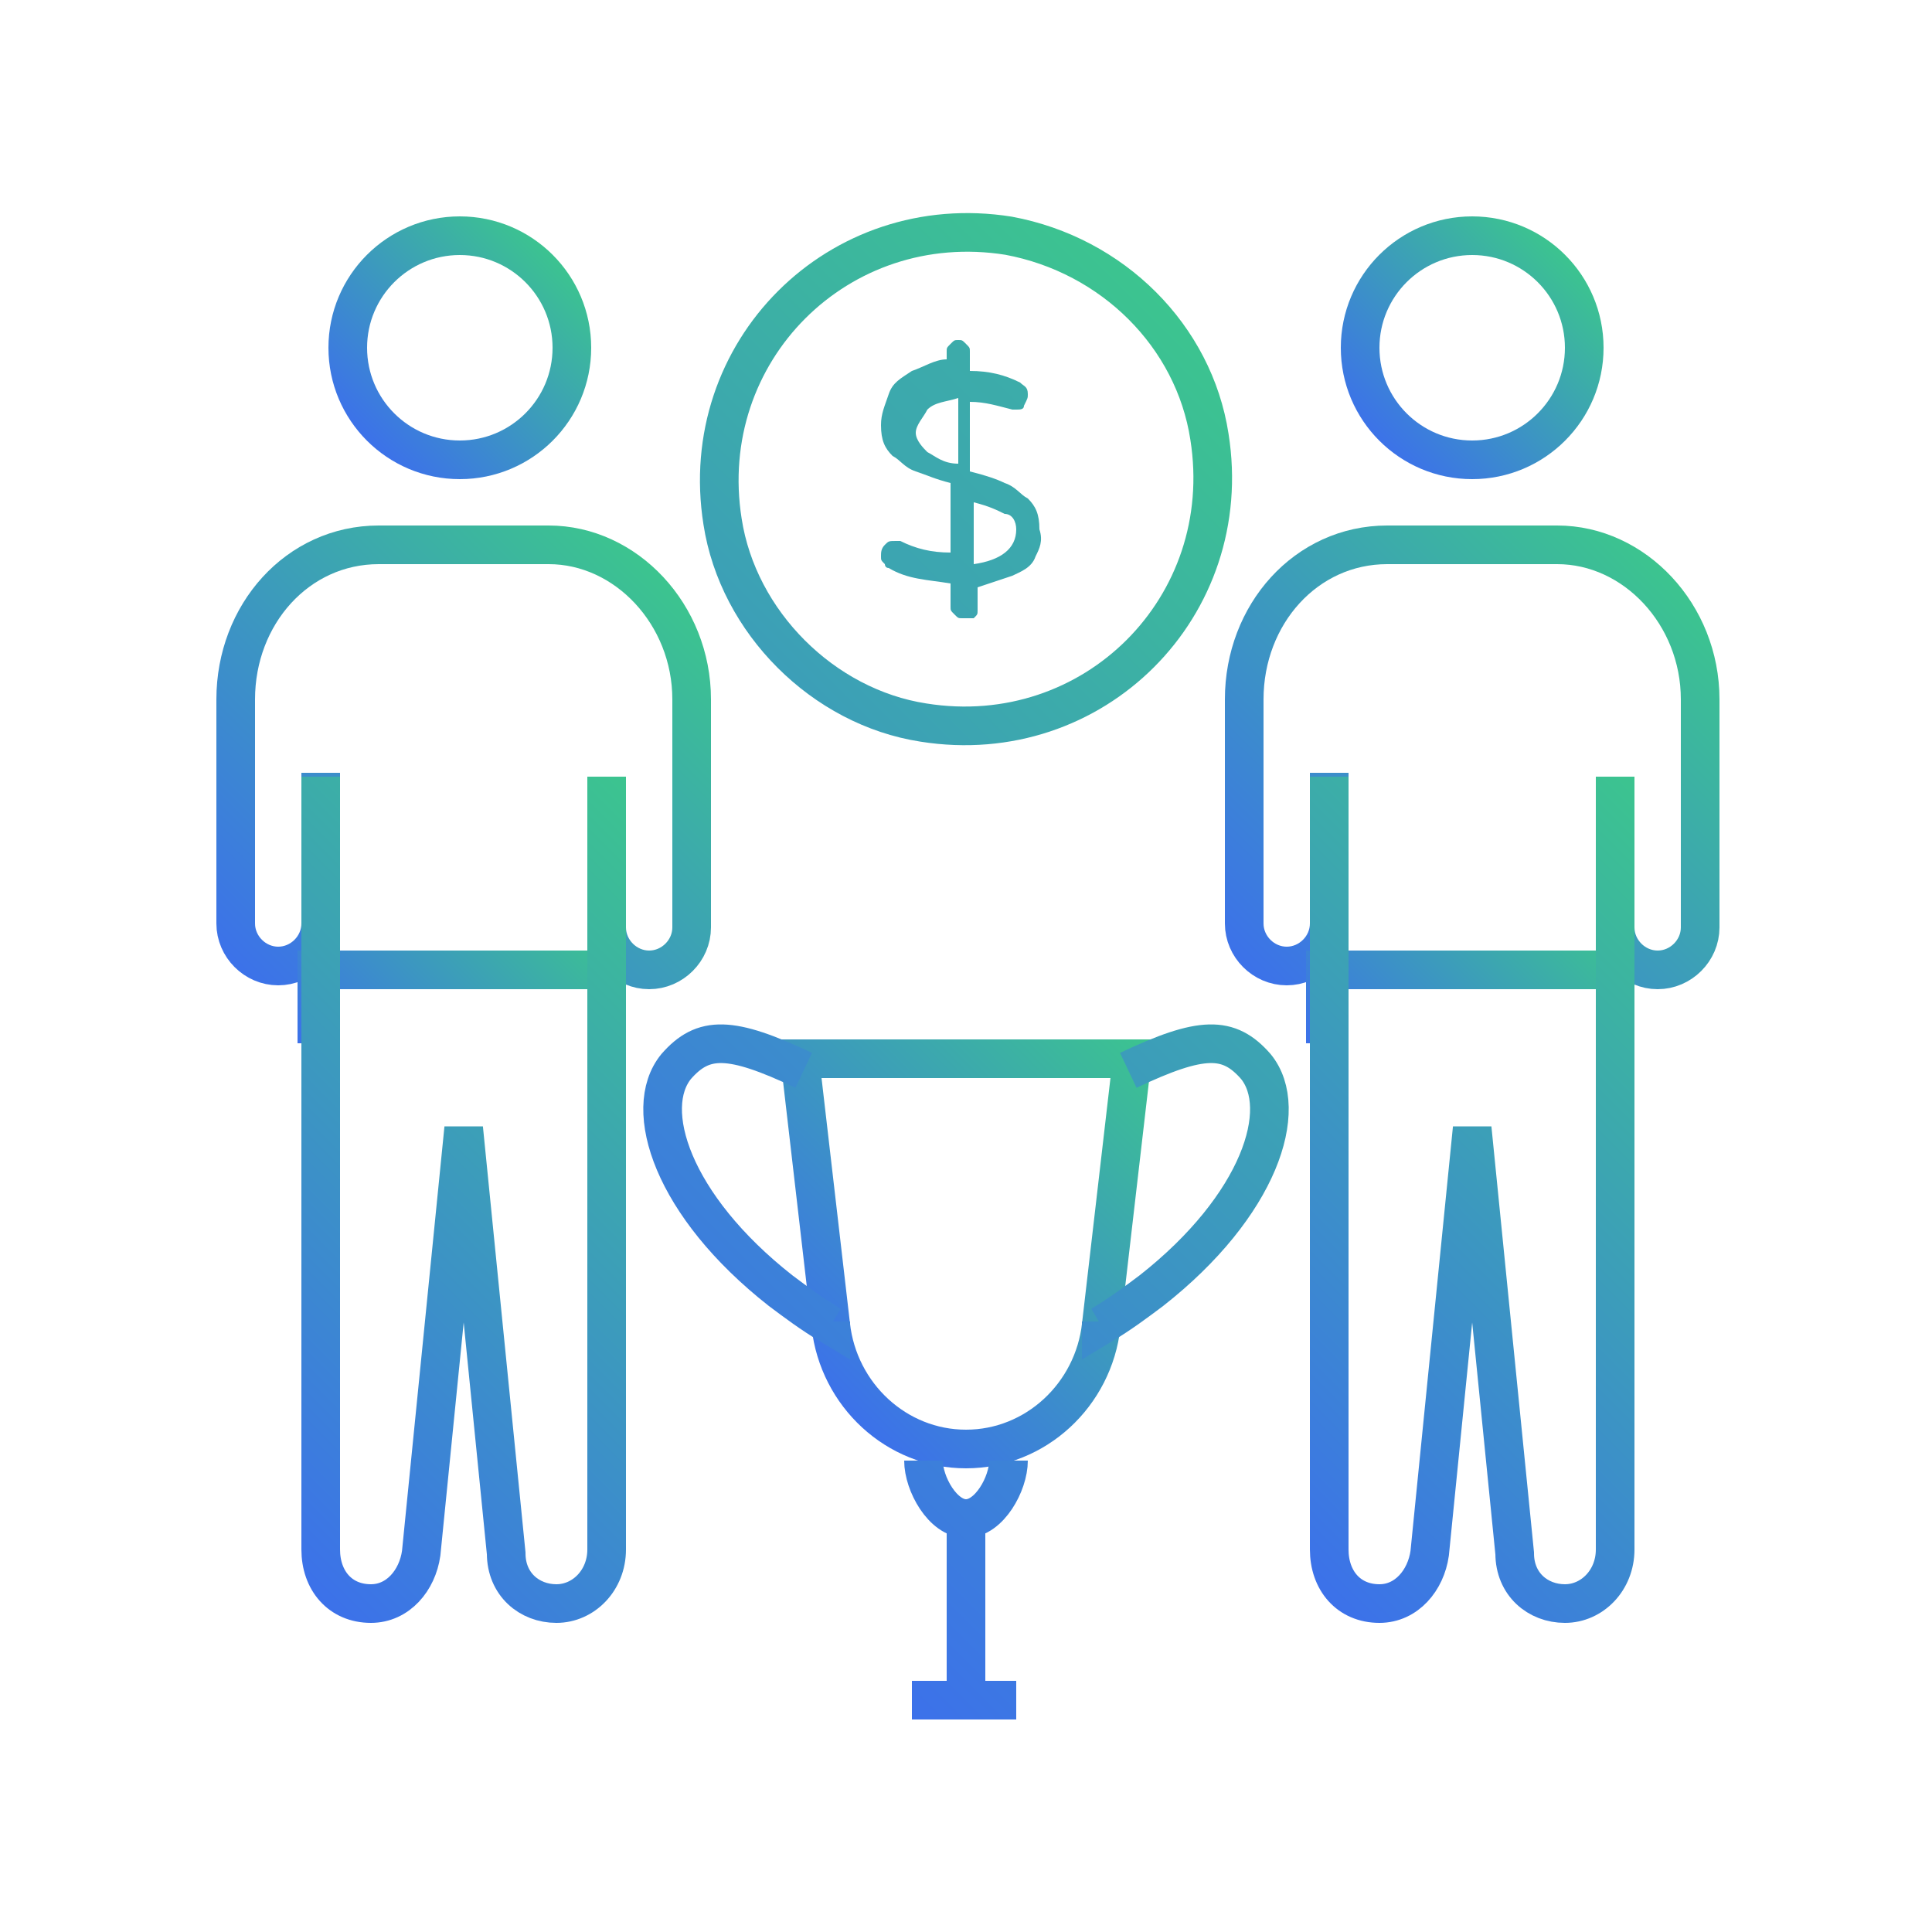
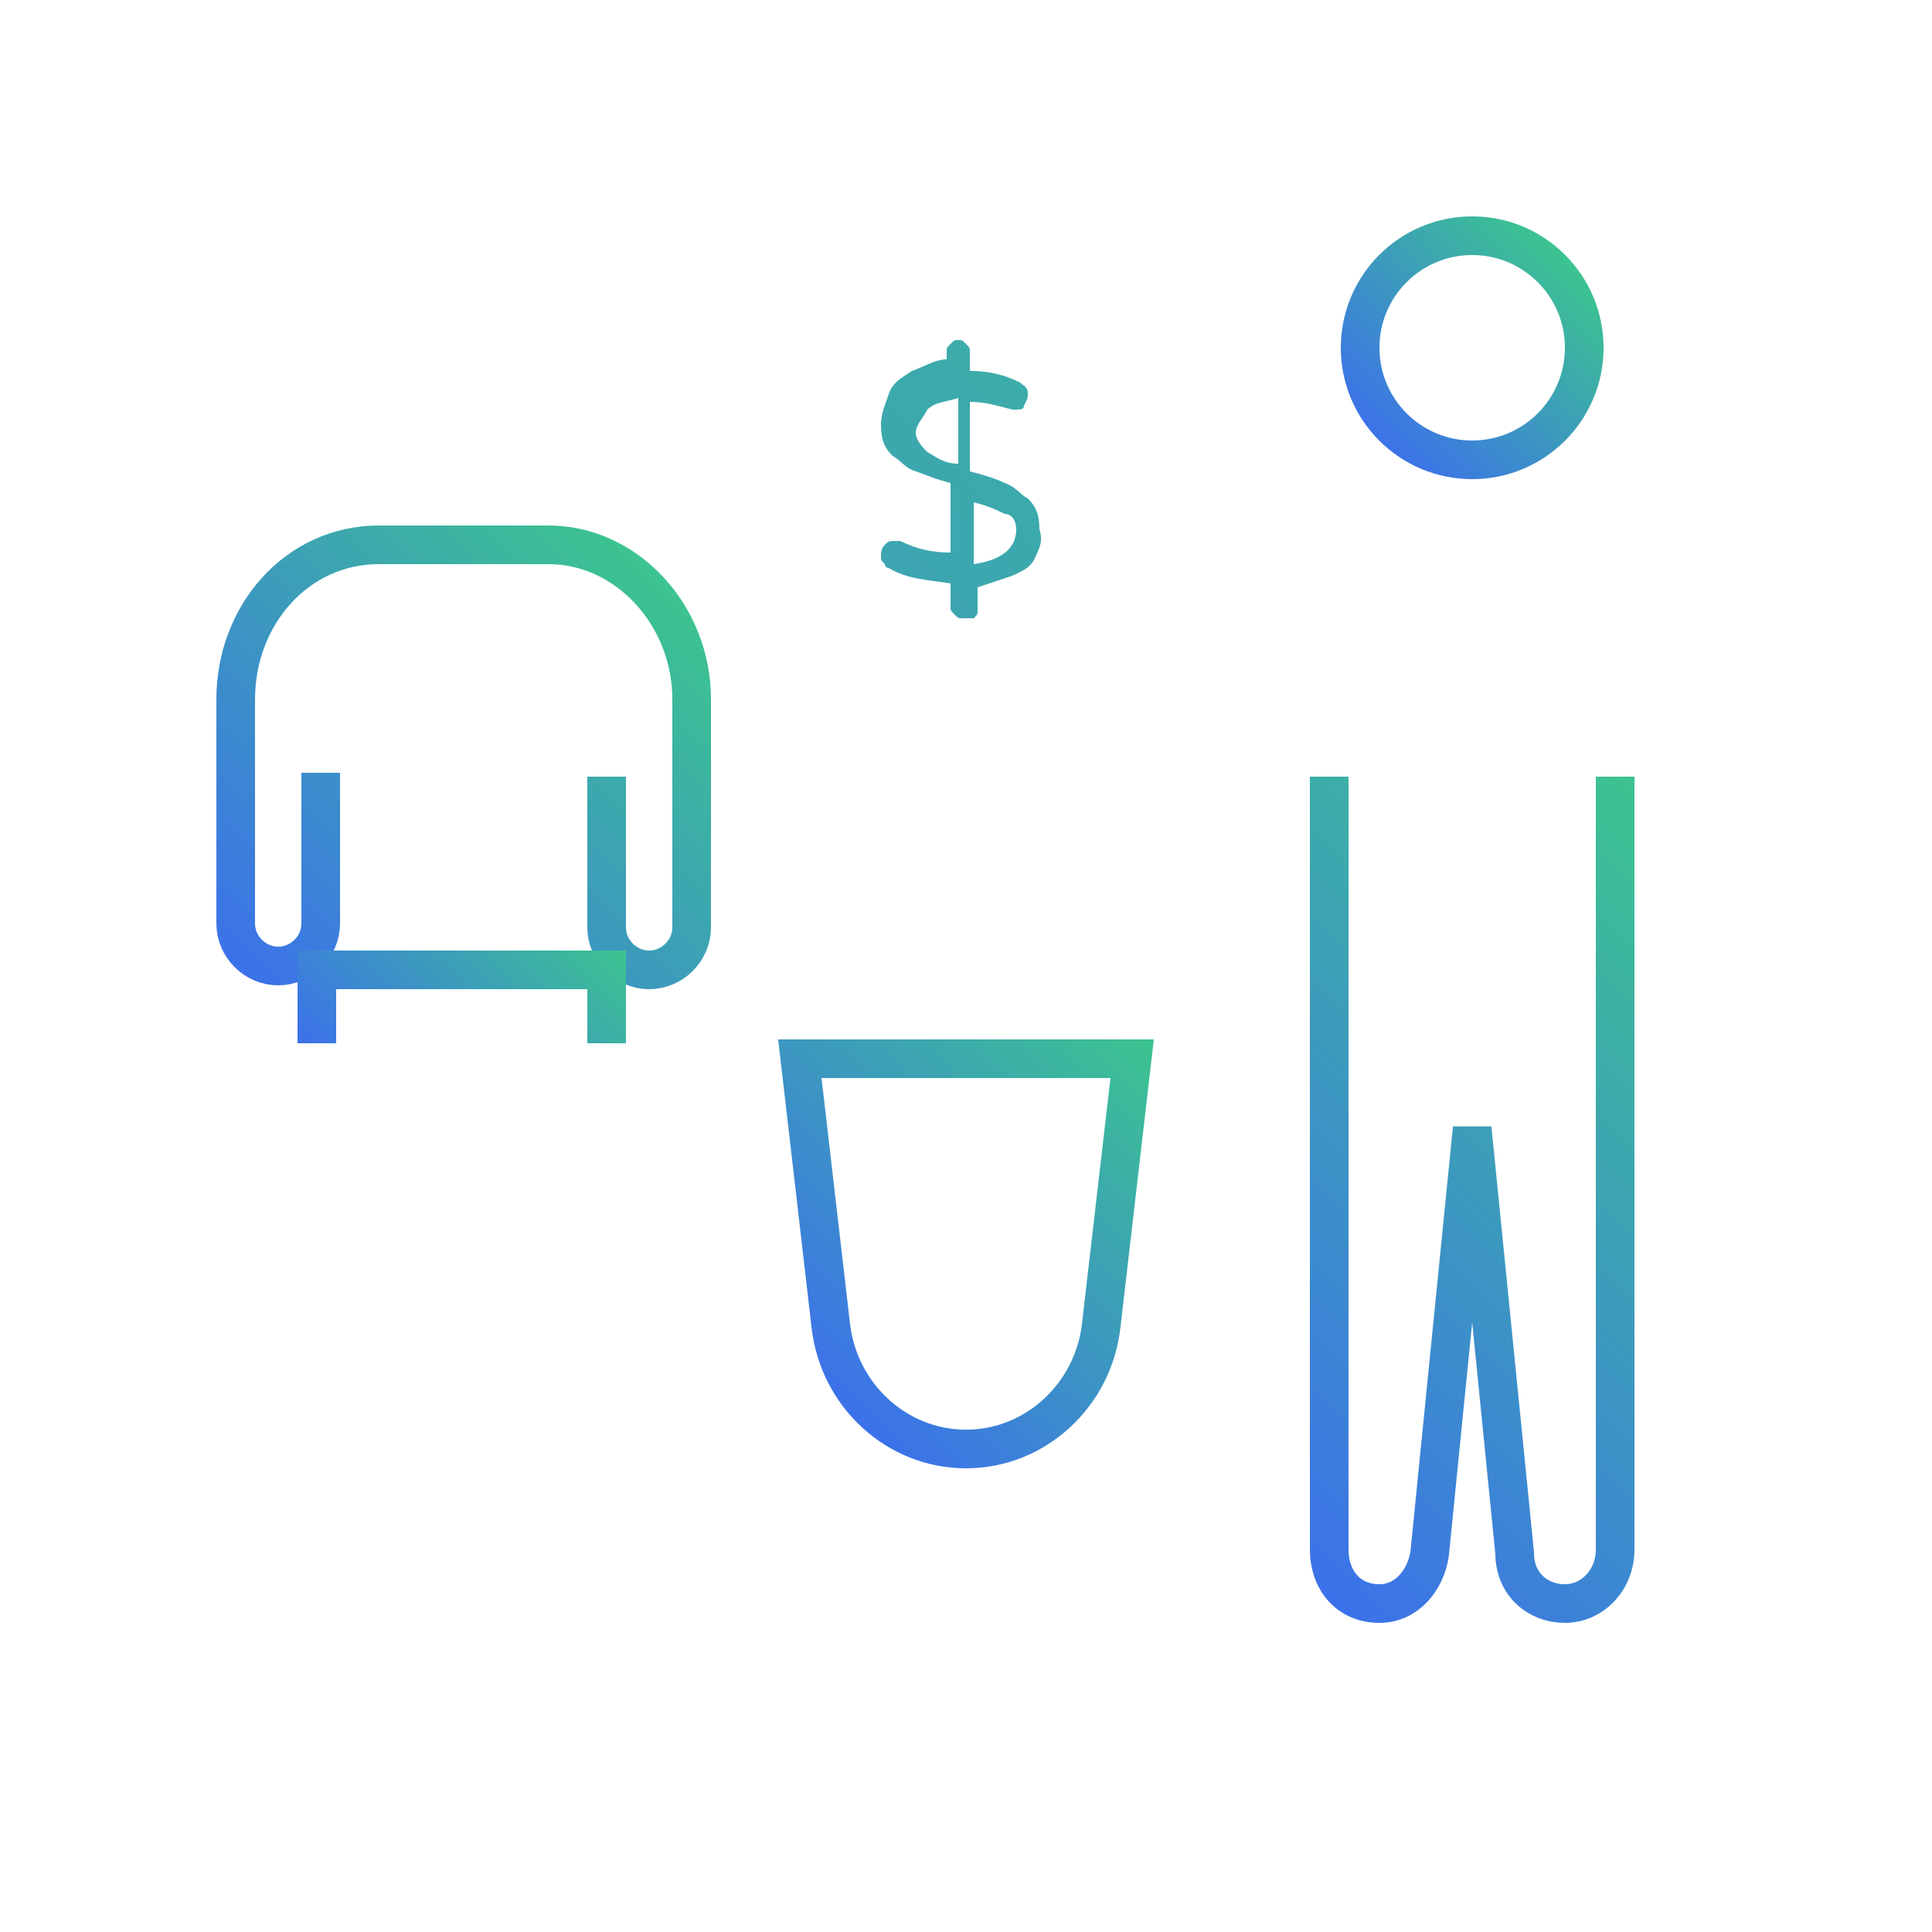
<svg xmlns="http://www.w3.org/2000/svg" version="1.1" id="Layer_1" x="0px" y="0px" width="50px" height="50px" viewBox="0 0 50 50" style="enable-background:new 0 0 50 50;" xml:space="preserve">
  <style type="text/css">
	.st0{fill:#3C71EA;}
	.st1{fill:#D1DDFA;}
	.st2{fill:#3CC48F;}
	.st3{fill:#D8F3E9;}
	.st4{fill:#4A00E0;}
	.st5{fill:#DDCCFF;}
	.st6{fill:#D80075;}
	.st7{fill:#FFCCE8;}
	.st8{fill:url(#SVGID_1_);}
	.st9{fill:url(#SVGID_2_);}
	.st10{fill:url(#SVGID_3_);}
	.st11{fill:url(#SVGID_4_);}
	.st12{fill:url(#SVGID_5_);}
	.st13{fill:url(#SVGID_6_);}
	.st14{fill:url(#SVGID_7_);}
	.st15{fill:url(#SVGID_8_);}
	.st16{fill:url(#SVGID_9_);}
	.st17{fill:url(#SVGID_10_);}
	.st18{fill:url(#SVGID_11_);}
	.st19{fill:url(#SVGID_12_);}
	.st20{fill:url(#SVGID_13_);}
	.st21{fill:url(#SVGID_14_);}
	.st22{fill:url(#SVGID_15_);}
	.st23{fill:url(#SVGID_16_);}
	.st24{fill:url(#SVGID_17_);}
	.st25{fill:url(#SVGID_18_);}
	.st26{fill:url(#SVGID_19_);}
	.st27{fill:url(#SVGID_20_);}
	.st28{fill:url(#SVGID_21_);}
	.st29{fill:url(#SVGID_22_);}
	.st30{fill:url(#SVGID_23_);}
	.st31{fill:url(#SVGID_24_);}
	.st32{fill:url(#SVGID_25_);}
	.st33{fill:url(#SVGID_26_);}
	.st34{fill:url(#SVGID_27_);}
	.st35{fill:none;stroke:url(#SVGID_28_);stroke-miterlimit:10;}
	.st36{fill:none;stroke:url(#SVGID_29_);stroke-miterlimit:10;}
	.st37{fill:none;stroke:url(#SVGID_30_);stroke-miterlimit:10;}
	.st38{fill:none;stroke:url(#SVGID_31_);stroke-miterlimit:10;}
	.st39{fill:none;stroke:url(#SVGID_32_);stroke-miterlimit:10;}
	.st40{fill:none;stroke:url(#SVGID_33_);stroke-miterlimit:10;}
	.st41{fill:none;stroke:url(#SVGID_34_);stroke-miterlimit:10;}
	.st42{fill:none;stroke:url(#SVGID_35_);stroke-miterlimit:10;}
	.st43{fill:none;stroke:url(#SVGID_36_);stroke-miterlimit:10;}
	.st44{fill:none;stroke:url(#SVGID_37_);stroke-miterlimit:10;}
	.st45{fill:url(#SVGID_38_);}
</style>
  <g>
    <linearGradient id="SVGID_1_" gradientUnits="userSpaceOnUse" x1="6.657" y1="25.736" x2="17.271" y2="15.121">
      <stop offset="0" style="stop-color:#3C71EA" />
      <stop offset="1" style="stop-color:#3CC48F" />
    </linearGradient>
    <path style="fill:none;stroke:url(#SVGID_1_);stroke-miterlimit:10;" d="M15.7,20.1V24c0,0.6,0.5,1.1,1.1,1.1l0,0   c0.6,0,1.1-0.5,1.1-1.1v-5.9c0-2.2-1.7-4-3.7-4H9.8c-2.1,0-3.7,1.8-3.7,4v5.8c0,0.6,0.5,1.1,1.1,1.1l0,0c0.6,0,1.1-0.5,1.1-1.1   v-3.9" />
    <linearGradient id="SVGID_2_" gradientUnits="userSpaceOnUse" x1="9.22" y1="28.492" x2="14.676" y2="23.036">
      <stop offset="0" style="stop-color:#3C71EA" />
      <stop offset="1" style="stop-color:#3CC48F" />
    </linearGradient>
    <path style="fill:none;stroke:url(#SVGID_2_);stroke-miterlimit:10;" d="M8.2,27v-1.9h7.5V27" />
    <linearGradient id="SVGID_3_" gradientUnits="userSpaceOnUse" x1="4.626" y1="37.817" x2="19.27" y2="23.173">
      <stop offset="0" style="stop-color:#3C71EA" />
      <stop offset="1" style="stop-color:#3CC48F" />
    </linearGradient>
-     <path style="fill:none;stroke:url(#SVGID_3_);stroke-miterlimit:10;" d="M15.7,20.1v20c0,0.8-0.6,1.4-1.3,1.4l0,0   c-0.7,0-1.3-0.5-1.3-1.3l-1.1-11l0,0l-1.1,11c-0.1,0.7-0.6,1.3-1.3,1.3l0,0c-0.8,0-1.3-0.6-1.3-1.4v-20" />
    <linearGradient id="SVGID_4_" gradientUnits="userSpaceOnUse" x1="9.509" y1="11.448" x2="14.387" y2="6.57">
      <stop offset="0" style="stop-color:#3C71EA" />
      <stop offset="1" style="stop-color:#3CC48F" />
    </linearGradient>
-     <circle style="fill:none;stroke:url(#SVGID_4_);stroke-miterlimit:10;" cx="11.9" cy="9" r="2.9" />
    <linearGradient id="SVGID_5_" gradientUnits="userSpaceOnUse" x1="32.76" y1="25.736" x2="43.375" y2="15.121">
      <stop offset="0" style="stop-color:#3C71EA" />
      <stop offset="1" style="stop-color:#3CC48F" />
    </linearGradient>
-     <path style="fill:none;stroke:url(#SVGID_5_);stroke-miterlimit:10;" d="M41.8,20.1V24c0,0.6,0.5,1.1,1.1,1.1l0,0   c0.6,0,1.1-0.5,1.1-1.1v-5.9c0-2.2-1.7-4-3.7-4h-4.4c-2.1,0-3.7,1.8-3.7,4v5.8c0,0.6,0.5,1.1,1.1,1.1l0,0c0.6,0,1.1-0.5,1.1-1.1   v-3.9" />
    <linearGradient id="SVGID_6_" gradientUnits="userSpaceOnUse" x1="35.324" y1="28.492" x2="40.78" y2="23.036">
      <stop offset="0" style="stop-color:#3C71EA" />
      <stop offset="1" style="stop-color:#3CC48F" />
    </linearGradient>
-     <path style="fill:none;stroke:url(#SVGID_6_);stroke-miterlimit:10;" d="M34.3,27v-1.9h7.5V27" />
    <linearGradient id="SVGID_7_" gradientUnits="userSpaceOnUse" x1="30.73" y1="37.817" x2="45.374" y2="23.173">
      <stop offset="0" style="stop-color:#3C71EA" />
      <stop offset="1" style="stop-color:#3CC48F" />
    </linearGradient>
    <path style="fill:none;stroke:url(#SVGID_7_);stroke-miterlimit:10;" d="M41.8,20.1v20c0,0.8-0.6,1.4-1.3,1.4l0,0   c-0.7,0-1.3-0.5-1.3-1.3l-1.1-11l0,0l-1.1,11c-0.1,0.7-0.6,1.3-1.3,1.3l0,0c-0.8,0-1.3-0.6-1.3-1.4v-20" />
    <linearGradient id="SVGID_8_" gradientUnits="userSpaceOnUse" x1="35.613" y1="11.448" x2="40.491" y2="6.57">
      <stop offset="0" style="stop-color:#3C71EA" />
      <stop offset="1" style="stop-color:#3CC48F" />
    </linearGradient>
    <circle style="fill:none;stroke:url(#SVGID_8_);stroke-miterlimit:10;" cx="38.1" cy="9" r="2.9" />
    <linearGradient id="SVGID_9_" gradientUnits="userSpaceOnUse" x1="20.602" y1="35.263" x2="29.398" y2="26.468">
      <stop offset="0" style="stop-color:#3C71EA" />
      <stop offset="1" style="stop-color:#3CC48F" />
    </linearGradient>
    <path style="fill:none;stroke:url(#SVGID_9_);stroke-miterlimit:10;" d="M20.7,27.4l0.8,6.9c0.2,1.8,1.7,3.2,3.5,3.2   c1.8,0,3.3-1.4,3.5-3.2l0.8-6.9H20.7z" />
    <linearGradient id="SVGID_10_" gradientUnits="userSpaceOnUse" x1="14.207" y1="35.048" x2="35.808" y2="13.447">
      <stop offset="0" style="stop-color:#3C71EA" />
      <stop offset="1" style="stop-color:#3CC48F" />
    </linearGradient>
-     <path style="fill:none;stroke:url(#SVGID_10_);stroke-miterlimit:10;" d="M29.2,27.7c1.9-0.9,2.6-0.9,3.3-0.1   c0.9,1.1,0.1,3.6-2.7,5.8c-0.4,0.3-0.8,0.6-1.3,0.9v-0.1 M20.8,27.7c-1.9-0.9-2.6-0.9-3.3-0.1c-0.9,1.1-0.1,3.6,2.7,5.8   c0.4,0.3,0.8,0.6,1.3,0.9v-0.1 M26.1,37.8c0,0.6-0.5,1.5-1.1,1.5c-0.6,0-1.1-0.9-1.1-1.5 M25,39.4V44 M23.6,44h2.7 M31.3,11.3   c0.7,4.4-3,8.1-7.4,7.4c-2.6-0.4-4.8-2.6-5.2-5.2c-0.7-4.4,3-8.1,7.4-7.4C28.8,6.6,30.9,8.7,31.3,11.3z" />
  </g>
  <linearGradient id="SVGID_11_" gradientUnits="userSpaceOnUse" x1="-5.515" y1="42.86" x2="40.086" y2="-2.741">
    <stop offset="0" style="stop-color:#3C71EA" />
    <stop offset="1" style="stop-color:#3CC48F" />
  </linearGradient>
  <path class="st18" d="M26.8,14.4c-0.1,0.3-0.4,0.4-0.6,0.5c-0.3,0.1-0.6,0.2-0.9,0.3v0.6c0,0.1,0,0.1-0.1,0.2C25.1,16,25,16,24.9,16  c-0.1,0-0.1,0-0.2-0.1c-0.1-0.1-0.1-0.1-0.1-0.2v-0.6c-0.6-0.1-1.1-0.1-1.6-0.4c-0.1,0-0.1-0.1-0.1-0.1c-0.1-0.1-0.1-0.1-0.1-0.2  s0-0.2,0.1-0.3c0.1-0.1,0.1-0.1,0.3-0.1h0.1c0.4,0.2,0.8,0.3,1.3,0.3v-1.8c-0.4-0.1-0.6-0.2-0.9-0.3c-0.3-0.1-0.4-0.3-0.6-0.4  c-0.2-0.2-0.3-0.4-0.3-0.8c0-0.3,0.1-0.5,0.2-0.8s0.3-0.4,0.6-0.6c0.3-0.1,0.6-0.3,0.9-0.3V9.1c0-0.1,0-0.1,0.1-0.2  c0.1-0.1,0.1-0.1,0.2-0.1c0.1,0,0.1,0,0.2,0.1c0.1,0.1,0.1,0.1,0.1,0.2v0.5c0.5,0,0.9,0.1,1.3,0.3c0.1,0.1,0.2,0.1,0.2,0.3  c0,0.1,0,0.1-0.1,0.3c0,0.1-0.1,0.1-0.2,0.1h-0.1c-0.4-0.1-0.7-0.2-1.1-0.2v1.8c0.4,0.1,0.7,0.2,0.9,0.3c0.3,0.1,0.4,0.3,0.6,0.4  c0.2,0.2,0.3,0.4,0.3,0.8C27,14,26.9,14.2,26.8,14.4z M24,11.7c0.2,0.1,0.4,0.3,0.8,0.3v-1.7c-0.3,0.1-0.6,0.1-0.8,0.3  c-0.1,0.2-0.3,0.4-0.3,0.6S23.9,11.6,24,11.7z M26.3,13.7c0-0.2-0.1-0.4-0.3-0.4c-0.2-0.1-0.4-0.2-0.8-0.3v1.6  C25.9,14.5,26.3,14.2,26.3,13.7z" />
</svg>